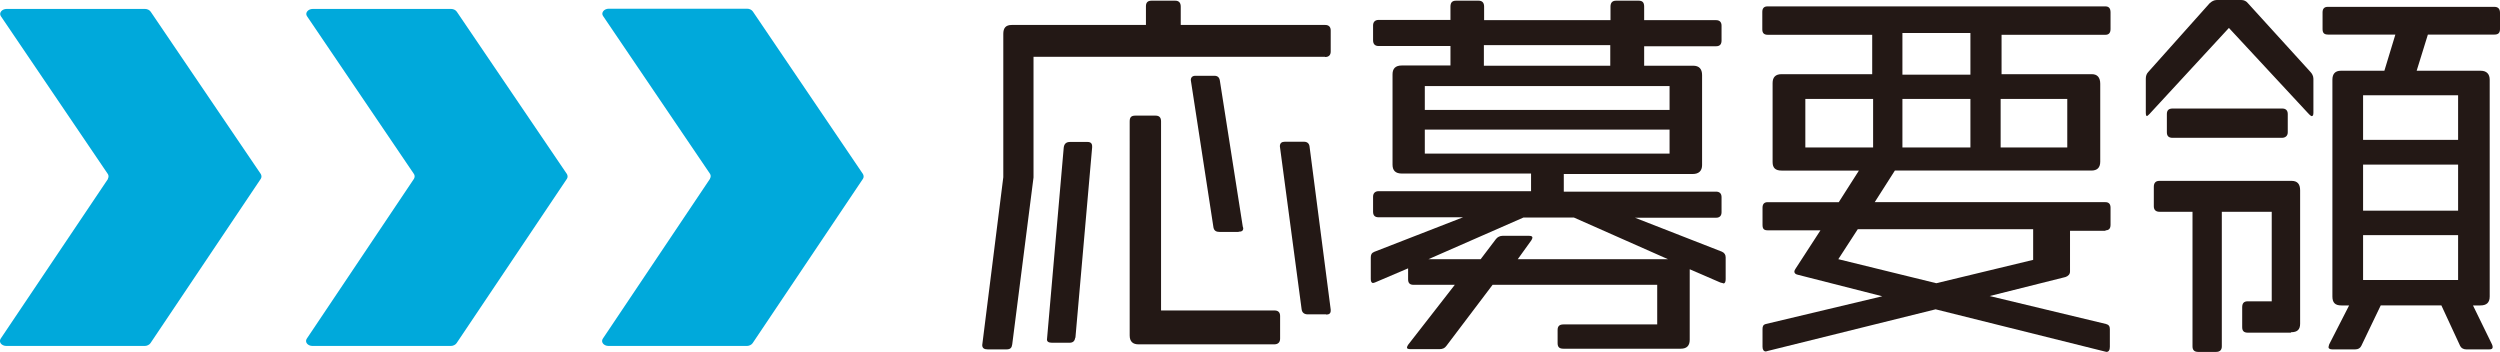
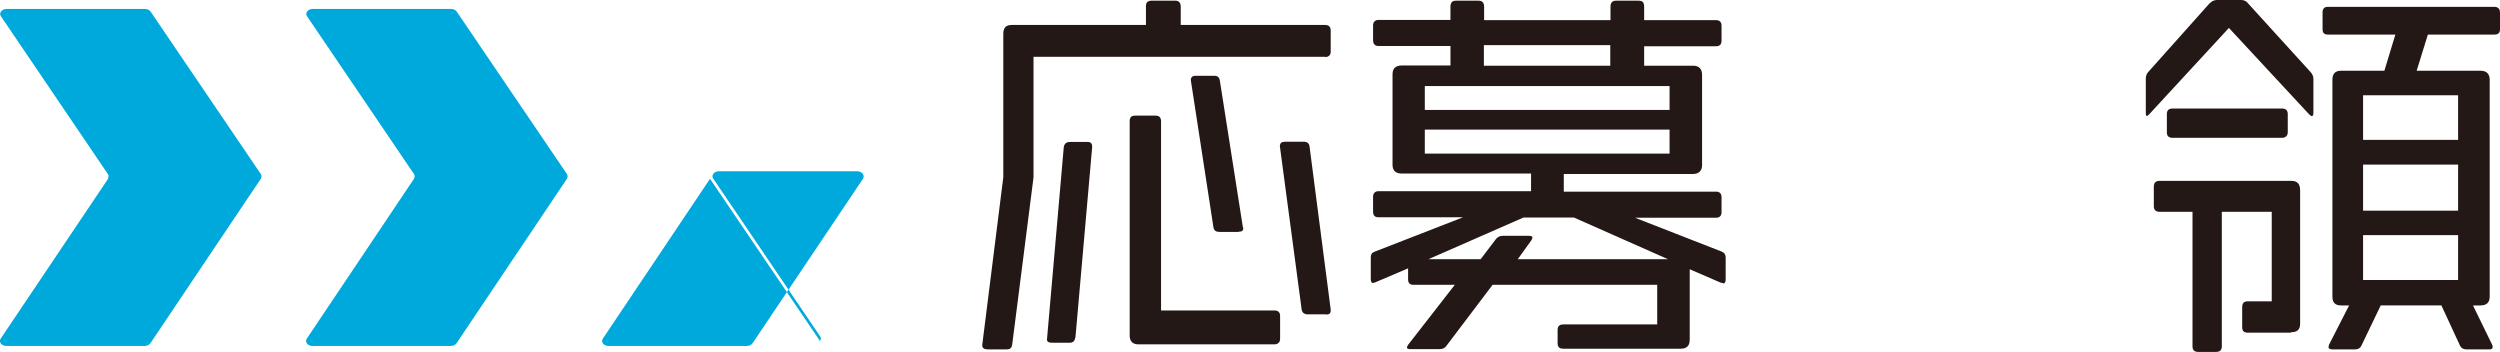
<svg xmlns="http://www.w3.org/2000/svg" version="1.1" viewBox="0 0 109.19 15.38">
  <defs>
    <style>
      .cls-1 {
        fill: #231815;
      }

      .cls-2 {
        fill: #00a9db;
      }
    </style>
  </defs>
  <g>
    <g id="_レイヤー_1" data-name="レイヤー_1">
      <g>
        <g>
          <path class="cls-2" d="M4.72,7.81L.03,14.79c-.1.15.04.32.25.32h6.04c.1,0,.2-.05.25-.12l4.82-7.18c.04-.06.04-.14,0-.21L6.58.51c-.05-.07-.14-.12-.25-.12H.29c-.21,0-.35.18-.25.32l4.67,6.89c.04.06.04.14,0,.21Z" />
          <path class="cls-2" d="M18.08,7.81l-4.68,6.98c-.1.15.04.32.25.32h6.04c.1,0,.2-.05.25-.12l4.82-7.18c.04-.06.04-.14,0-.21L19.95.51c-.05-.07-.14-.12-.25-.12h-6.04c-.21,0-.35.18-.25.32l4.67,6.89c.04.06.04.14,0,.21Z" />
-           <path class="cls-2" d="M31.01,7.81l-4.68,6.98c-.1.15.04.32.25.32h6.04c.1,0,.2-.05.25-.12l4.82-7.18c.04-.06.04-.14,0-.21l-4.81-7.1c-.05-.07-.14-.12-.25-.12h-6.04c-.21,0-.35.18-.25.32l4.67,6.89c.04.06.04.14,0,.21Z" />
+           <path class="cls-2" d="M31.01,7.81l-4.68,6.98c-.1.15.04.32.25.32h6.04c.1,0,.2-.05.25-.12l4.82-7.18c.04-.06.04-.14,0-.21c-.05-.07-.14-.12-.25-.12h-6.04c-.21,0-.35.18-.25.32l4.67,6.89c.04.06.04.14,0,.21Z" />
        </g>
        <g>
          <path class="cls-1" d="M57.87,2.48h-12.73v5.27l-.93,7.29c-.02.15-.08.22-.25.22h-.82c-.15,0-.24-.05-.24-.19l.92-7.33V1.48c0-.25.1-.39.37-.39h5.86V.27c0-.15.07-.24.24-.24h1.04c.15,0,.24.08.24.26v.8h6.31c.15,0,.24.08.24.24v.92c0,.15-.08.24-.24.24ZM46.96,14.75c-.02.15-.1.22-.25.22h-.76c-.15,0-.24-.05-.22-.17l.73-8.36c.02-.15.1-.24.27-.24h.77c.14,0,.2.07.2.19v.05l-.73,8.31ZM55.66,15.04h-5.93c-.25,0-.39-.12-.39-.39V5.3c0-.19.08-.25.25-.25h.88c.15,0,.24.07.24.25v8.26h4.96c.15,0,.24.08.24.24v.99c0,.17-.1.25-.26.25ZM54.1,10.13h-.83c-.15,0-.24-.05-.27-.19l-.99-6.44c0-.12.07-.19.2-.19h.83c.14,0,.22.07.24.22l1,6.37s.02.05.02.07c0,.12-.08.15-.2.15ZM57.92,13.73h-.8c-.15,0-.25-.07-.27-.22l-.95-7.12c0-.14.08-.2.22-.2h.83c.15,0,.24.08.25.24l.92,7.09v.05c0,.12-.07.17-.2.17Z" />
          <path class="cls-1" d="M75.26,12.37s-.07-.02-.12-.03l-1.34-.58v3.08c0,.27-.14.39-.39.39h-5.13c-.17,0-.25-.07-.25-.24v-.58c0-.15.07-.24.25-.24h4.1v-1.73h-7.19l-2.02,2.67c-.07.1-.17.14-.31.14h-1.24c-.12,0-.17-.02-.17-.07,0-.03.02-.07.05-.12l2.04-2.62h-1.8c-.17,0-.24-.08-.24-.24v-.48l-1.43.61s-.07.03-.1.03c-.07,0-.1-.07-.1-.17v-.94c0-.12.03-.2.15-.25l3.88-1.51h-3.69c-.15,0-.24-.07-.24-.24v-.66c0-.15.09-.24.24-.24h6.66v-.77h-5.64c-.29,0-.41-.14-.41-.39v-3.94c0-.25.12-.39.41-.39h2.12v-.85h-3.14c-.15,0-.24-.08-.24-.25v-.65c0-.15.09-.24.24-.24h3.14V.29c0-.17.07-.26.24-.26h.99c.15,0,.24.08.24.26v.59h5.52V.29c0-.17.08-.26.24-.26h.99c.17,0,.24.08.24.26v.59h3.14c.15,0,.24.08.24.24v.65c0,.17-.08.25-.24.25h-3.14v.85h2.14c.26,0,.39.14.39.41v3.93c0,.25-.14.39-.41.39h-5.63v.77h6.65c.15,0,.24.08.24.24v.66c0,.15-.08.24-.24.24h-3.54l3.79,1.48c.12.05.17.14.17.25v.95c0,.12-.03.19-.1.19ZM72.92,3.76h-10.69v1.04h10.69v-1.04ZM72.92,5.66h-10.69v1.05h10.69v-1.05ZM68.73,9.5h-2.19l-4.15,1.82h2.28l.66-.87c.07-.1.19-.15.29-.15h1.17c.1,0,.14.03.14.08,0,.03-.02.07-.05.12l-.59.82h6.56l-4.11-1.82ZM70.33,1.97h-5.52v.9h5.52v-.9Z" />
-           <path class="cls-1" d="M91.96,10.08h-1.55v1.78c0,.12-.08.2-.2.24l-3.31.83,5.08,1.22c.12.03.17.1.17.22v.78c0,.14-.05.22-.15.22-.03,0-.05-.02-.08-.02l-7.38-1.84-7.34,1.82s-.05.02-.08.02c-.08,0-.14-.07-.14-.2v-.78c0-.12.03-.19.15-.22l5.08-1.21-3.69-.94c-.1-.02-.15-.07-.15-.14,0-.03.02-.08.05-.12l1.09-1.68h-2.29c-.17,0-.24-.05-.24-.24v-.75c0-.15.07-.24.22-.24h3.11l.88-1.38h-3.38c-.27,0-.39-.12-.39-.37v-3.45c0-.25.12-.39.39-.39h3.96v-1.72h-4.56c-.17,0-.24-.08-.24-.24v-.76c0-.15.07-.24.22-.24h14.77c.14,0,.22.08.22.26v.73c0,.17-.08.25-.22.25h-4.54v1.72h3.94c.24,0,.37.14.37.42v3.4c0,.27-.14.39-.39.39h-8.58l-.88,1.38h10.08c.14,0,.22.08.22.24v.75c0,.17-.08.24-.22.24ZM81.81,4.32h-2.96v2.12h2.96v-2.12ZM88.81,10.01h-7.67l-.85,1.31,4.28,1.05,4.23-1.02v-1.34ZM86.06,1.44h-2.97v1.82h2.97v-1.82ZM86.06,4.32h-2.97v2.12h2.97v-2.12ZM90.29,4.32h-2.91v2.12h2.91v-2.12Z" />
          <path class="cls-1" d="M100.95,5.07s-.05-.03-.1-.08l-3.5-3.77-3.48,3.77c-.05.05-.09.08-.1.08-.03,0-.05-.05-.05-.15v-1.48c0-.12.03-.22.12-.31l2.67-2.99c.09-.08.19-.14.31-.14h1.07c.12,0,.22.05.29.14l2.72,2.99c.08.08.14.19.14.31v1.48c0,.1-.02.15-.07.15ZM100.05,14.53h-1.87c-.17,0-.25-.07-.25-.24v-.87c0-.17.07-.26.24-.26h1.05v-3.91h-2.18v5.88c0,.15-.08.24-.25.24h-.78c-.17,0-.25-.08-.25-.24v-5.88h-1.44c-.17,0-.25-.09-.25-.24v-.85c0-.17.08-.26.24-.26h5.78c.25,0,.37.14.37.41v5.83c0,.25-.12.37-.39.37ZM99.67,6.02h-4.78c-.17,0-.25-.08-.25-.24v-.8c0-.15.07-.24.25-.24h4.79c.15,0,.24.08.24.24v.8c0,.15-.1.24-.26.24ZM108.96,1.51h-2.92l-.49,1.58h2.8c.25,0,.39.14.39.39v9.47c0,.27-.14.39-.41.39h-.32l.83,1.7c.02.05.03.08.03.12,0,.07-.05.1-.15.1h-1c-.12,0-.22-.05-.27-.15l-.82-1.77h-2.65l-.85,1.77c-.05.1-.14.15-.27.15h-.99c-.1,0-.17-.03-.17-.1,0-.03.02-.07.03-.12l.87-1.7h-.34c-.27,0-.39-.12-.39-.39V3.48c0-.25.12-.39.37-.39h1.9l.48-1.58h-2.94c-.17,0-.24-.07-.24-.24v-.73c0-.15.07-.24.22-.24h7.29c.15,0,.24.08.24.26v.71c0,.17-.08.24-.24.24ZM107.36,4.16h-4.15v1.95h4.15v-1.95ZM107.36,7.19h-4.15v2.01h4.15v-2.01ZM107.36,10.27h-4.15v1.96h4.15v-1.96Z" />
        </g>
      </g>
    </g>
  </g>
</svg>